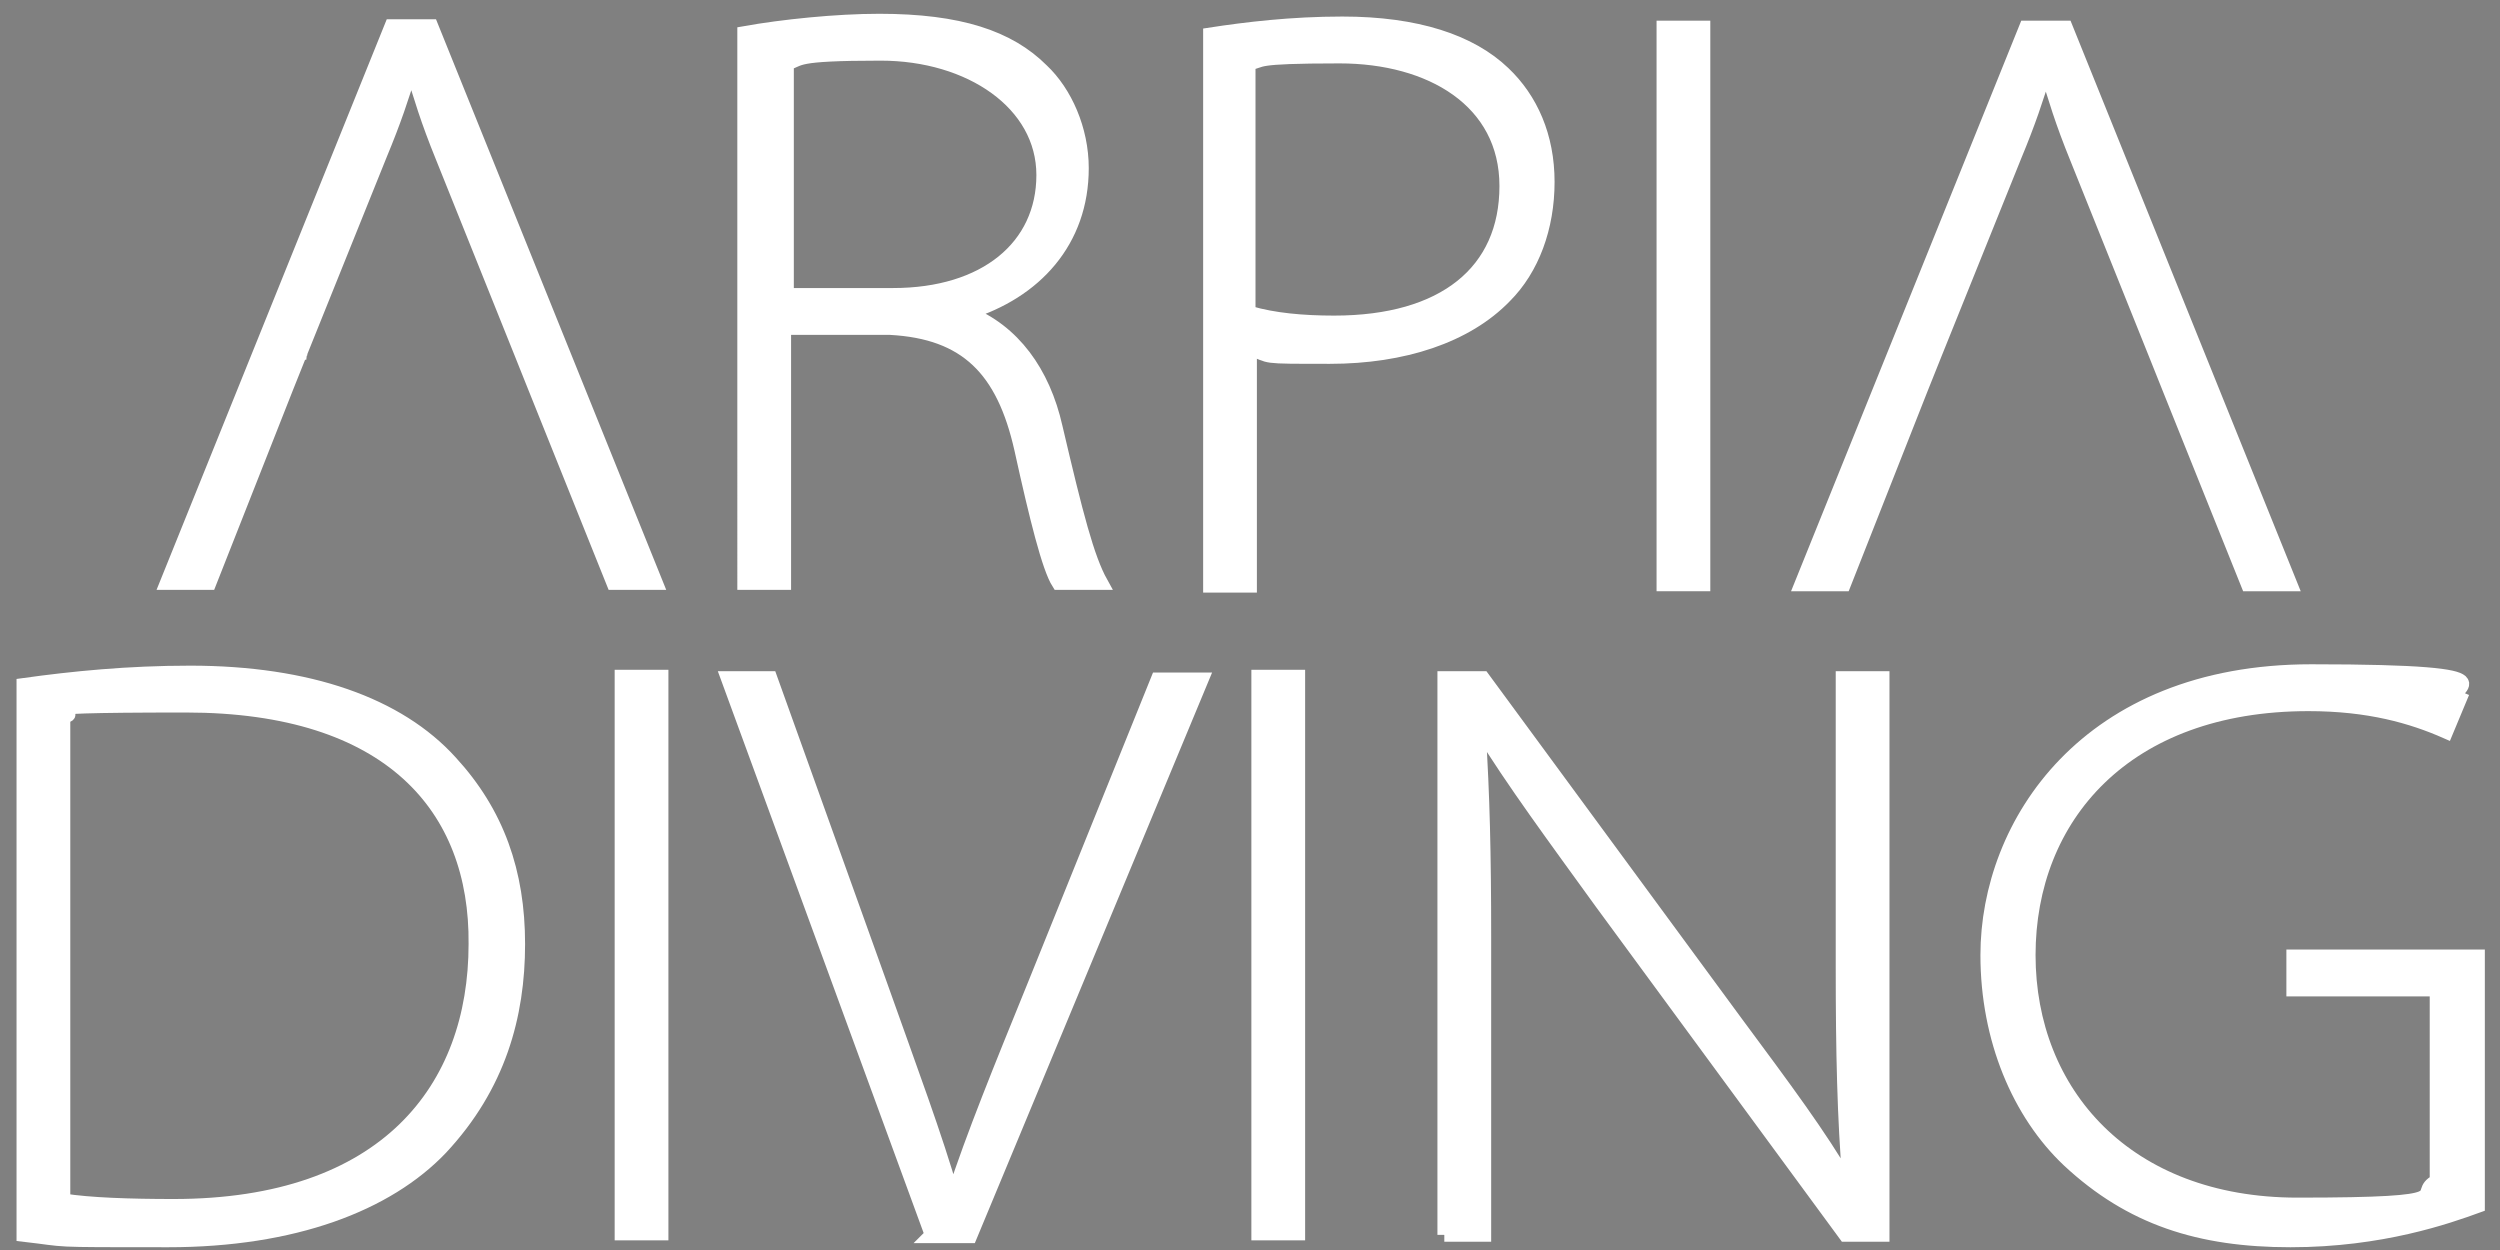
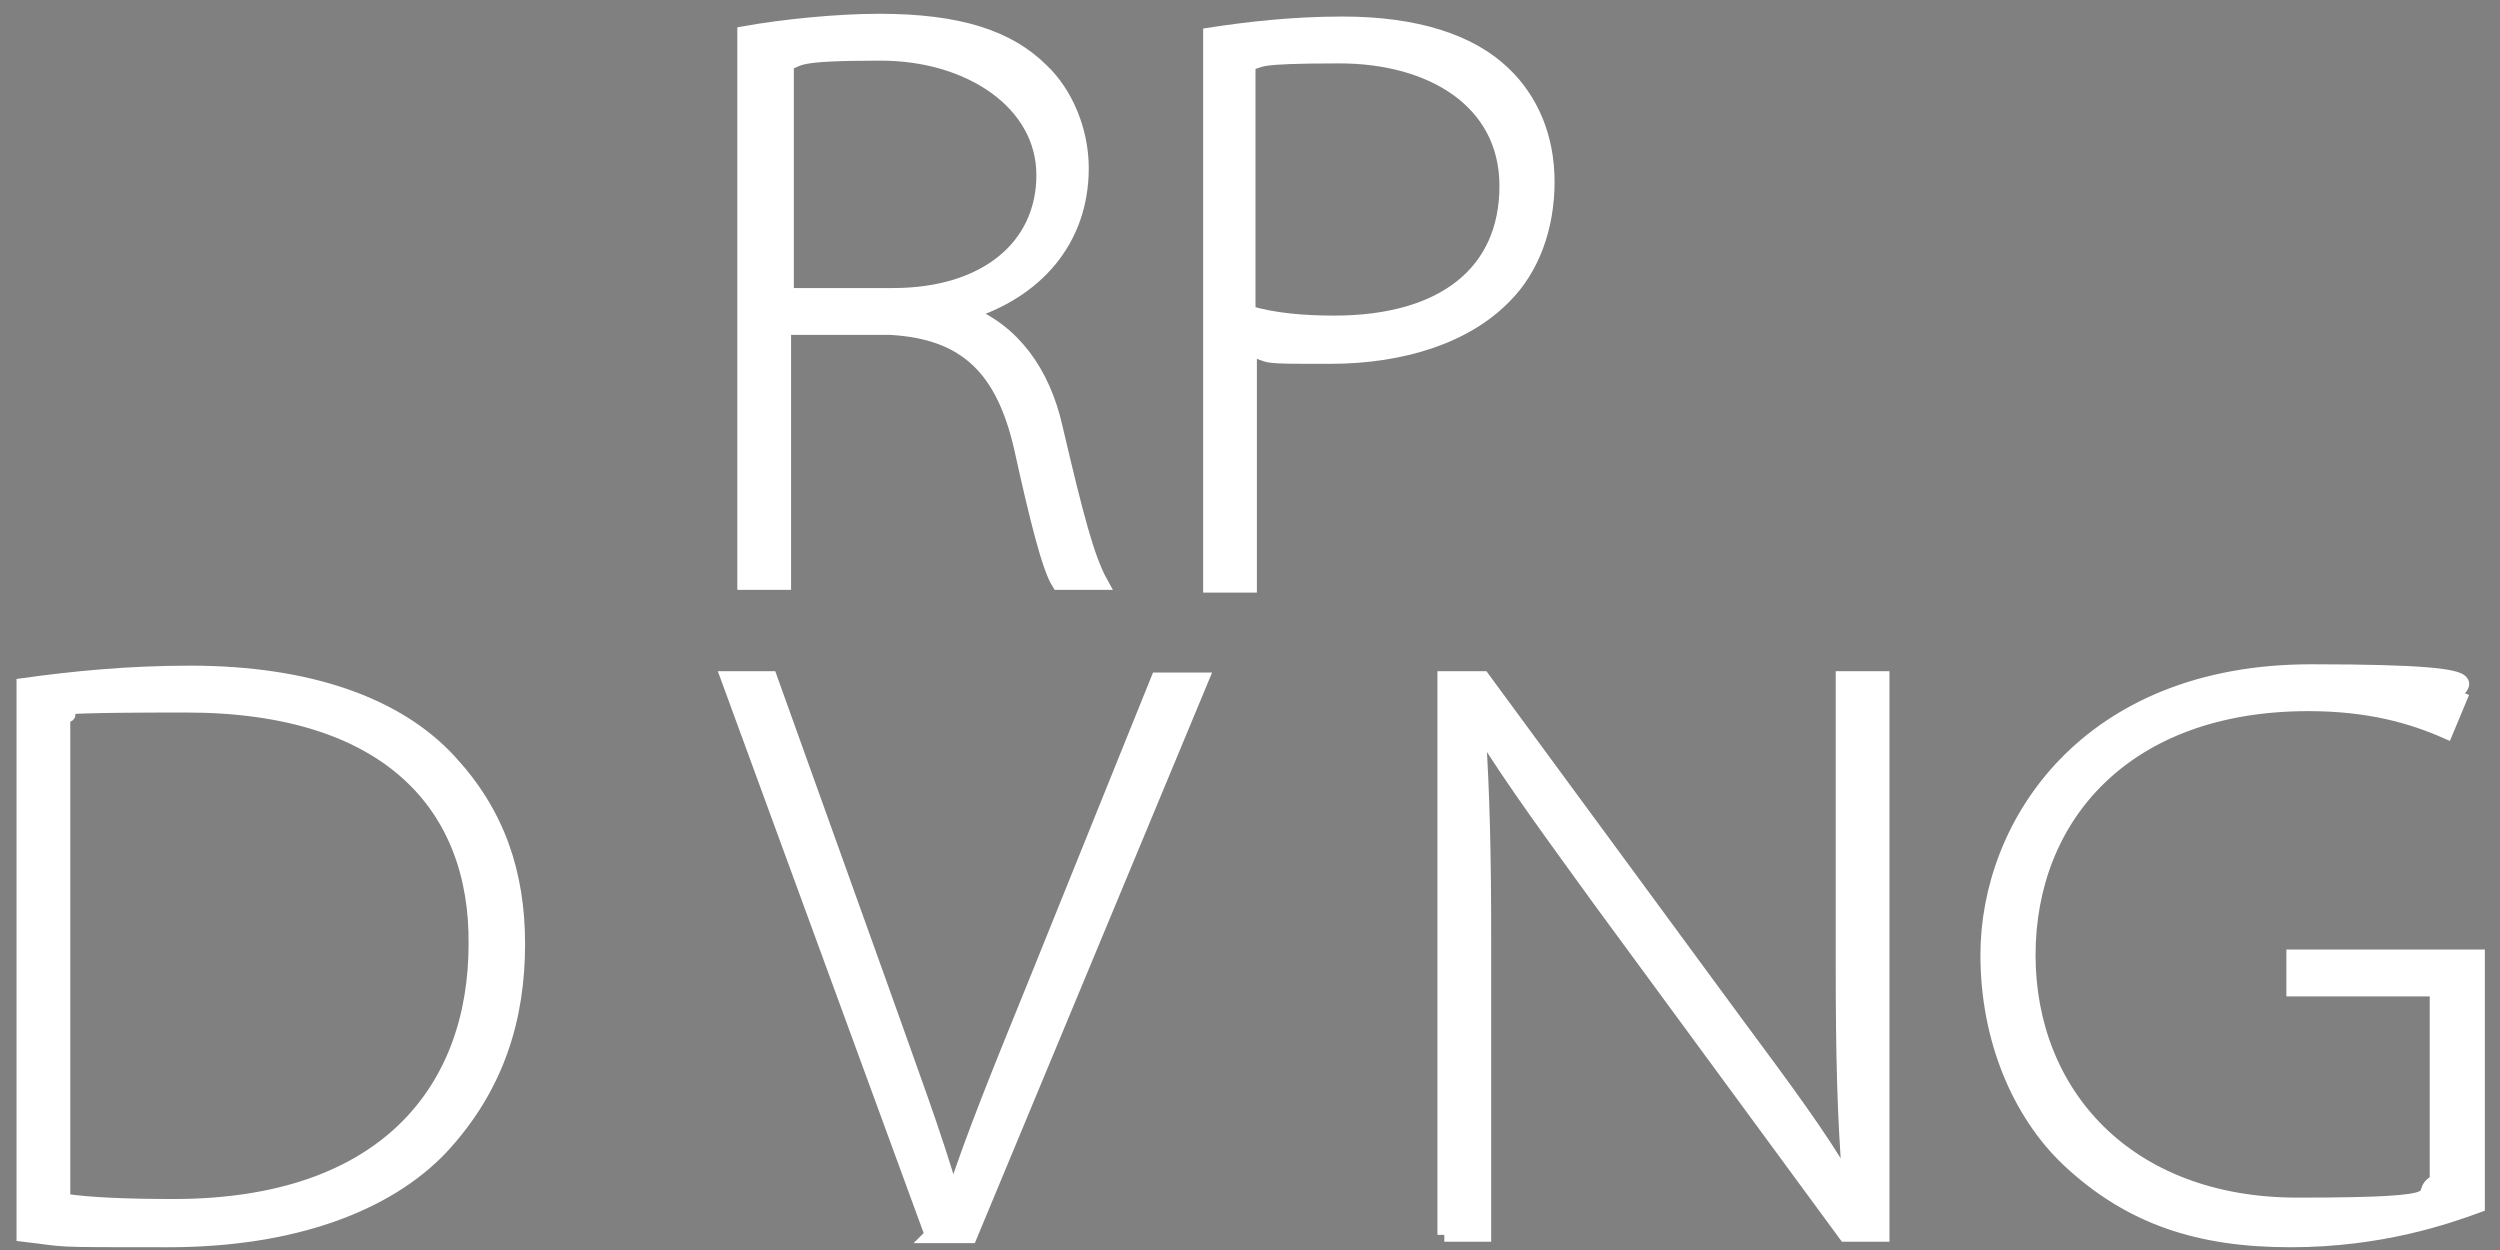
<svg xmlns="http://www.w3.org/2000/svg" id="_레이어_1" version="1.1" viewBox="0 0 181.4 90.7">
  <rect x="0" y="0" width="181.4" height="90.7" fill="#808080" stroke="none" />
  <defs>
    <style>
      .st0 {
        stroke: #fff;
      }

      .st0, .st1, .st2 {
        fill: #fff;
      }

      .st0, .st2 {
        stroke-miterlimit: 10;
      }

      .st2 {
        stroke: #185a94;
      }
    </style>
  </defs>
  <g>
    <path class="st0" d="M1.7,49.7c3.6-.5,7.6-.9,12.1-.9,8.6,0,15.1,2.3,18.9,6.5,3.4,3.7,4.9,8,4.9,13.2s-1.4,10.3-5.6,14.8c-3.9,4.1-10.7,6.7-19.8,6.7s-7,0-10.5-.4c0,0,0-39.9,0-39.9ZM4.6,87.1c1.9.3,4.8.4,8,.4,15.4,0,21.9-8.5,21.9-19,.1-9.9-6.2-17.3-21-17.3s-6.8.4-8.9.8c0,0,0,35.1,0,35.1Z" />
-     <path class="st0" d="M48,49.1v40.4h-2.9v-40.4h2.9Z" />
    <path class="st0" d="M67.6,89.6l-14.8-40.4h3.1l8,22.3c2.2,6.2,4,11,5.2,15.2h.1c1.4-4.3,3.4-9.2,5.8-15.1l9-22.3h3.2l-16.8,40.4s-2.9,0-2.9,0Z" />
-     <path class="st0" d="M94.2,49.1v40.4h-2.9v-40.4h2.9Z" />
    <path class="st0" d="M104.8,89.6v-40.4h2.8l18.3,24.9c3.7,5,6.1,8.2,8.2,11.8h.1c-.4-4.8-.5-9.6-.5-15.8v-20.9h2.9v40.4h-2.7l-17.7-24.1c-3.4-4.7-6.5-8.9-8.7-12.5h-.2c.3,4.7.4,9,.4,15v21.6h-2.9Z" />
    <path class="st0" d="M179.8,87.5c-2.2.8-7,2.5-13.6,2.5s-11.6-1.6-16.1-5.8c-3.6-3.4-5.9-8.8-5.9-14.9,0-9.5,7.2-20.6,23.5-20.6s9.1,1.3,10.8,2l-1,2.4c-2.5-1.1-5.6-2-10-2-13.3,0-20.3,8.2-20.3,18.2s7.1,18.1,19.5,18.1,8.2-.7,10.1-1.7v-13.9h-10.4v-2.4h13.4v17.9h0Z" />
  </g>
  <path class="st2" d="M117.7-155.3" />
  <path class="st1" d="M163.7-56.6l-.2-.5s.1.2.2.5Z" />
  <g>
-     <path class="st0" d="M31.3,1.9h-2.9L12.1,42.3h3.1l5.6-14.2,1-2.5c-.7,0,0,0,0,0,.1-.6-.4.5,0,0,0-.2,0,.1,0,0,0-.1,0,.1,0,0h0l5.8-14.4c1-2.4,1.6-4.2,2.2-6.2h.1c.6,2,1.1,3.7,2.2,6.4l5.7,14.2h0s0,0,0,0c.4.8-.3-.8,0,0l1,2.5,5.7,14.2h3.1L31.3,1.9h0Z" />
    <path class="st0" d="M54,2.4c2.8-.5,6.7-.9,9.8-.9,5.8,0,9.4,1.2,11.8,3.6,1.7,1.6,2.9,4.3,2.9,7.1,0,5.3-3.4,9-8.3,10.5h0c3.3,1.3,5.5,4.3,6.4,8.3,1.5,6.4,2.3,9.5,3.3,11.3h-3.1c-.7-1.1-1.6-4.7-2.7-9.7-1.3-5.8-4-8.5-9.5-8.8h-7.7v18.5h-2.9V2.4h0ZM57,21.4h7.8c6.7,0,10.9-3.5,10.9-8.7s-5.3-8.8-11.8-8.8-5.7.4-6.8.7v16.8h0Z" />
  </g>
  <g>
    <path class="st0" d="M87.8,2.5c2.6-.4,5.9-.8,9.6-.8,5.4,0,9.3,1.3,11.7,3.6,2,1.9,3.2,4.6,3.2,7.9s-1.1,6.3-3.1,8.3c-2.8,2.9-7.4,4.4-12.7,4.4s-4.1,0-5.8-.6v17.2h-2.9V2.5h0ZM90.7,22.7c1.7.5,3.8.7,6.1.7,8,0,12.5-3.7,12.5-9.9s-5.5-9.4-12.1-9.4-5.4.3-6.6.5v18h0Z" />
-     <path class="st0" d="M123.6,2v40.4h-2.9V2h2.9Z" />
-     <path class="st0" d="M149.9,2h-2.9l-16.3,40.4h3.1l5.6-14.2h0c.1-.9-.6.7,0,0l1-2.5,5.8-14.4c1-2.4,1.6-4.2,2.2-6.2h.1c.6,2,1.1,3.7,2.2,6.4l5.7,14.2,1,2.5c0,0-1-2.5-1-2.5.3.6.7,1.6,1,2.5h0l5.7,14.2h3.1L149.9,2h0Z" />
  </g>
</svg>